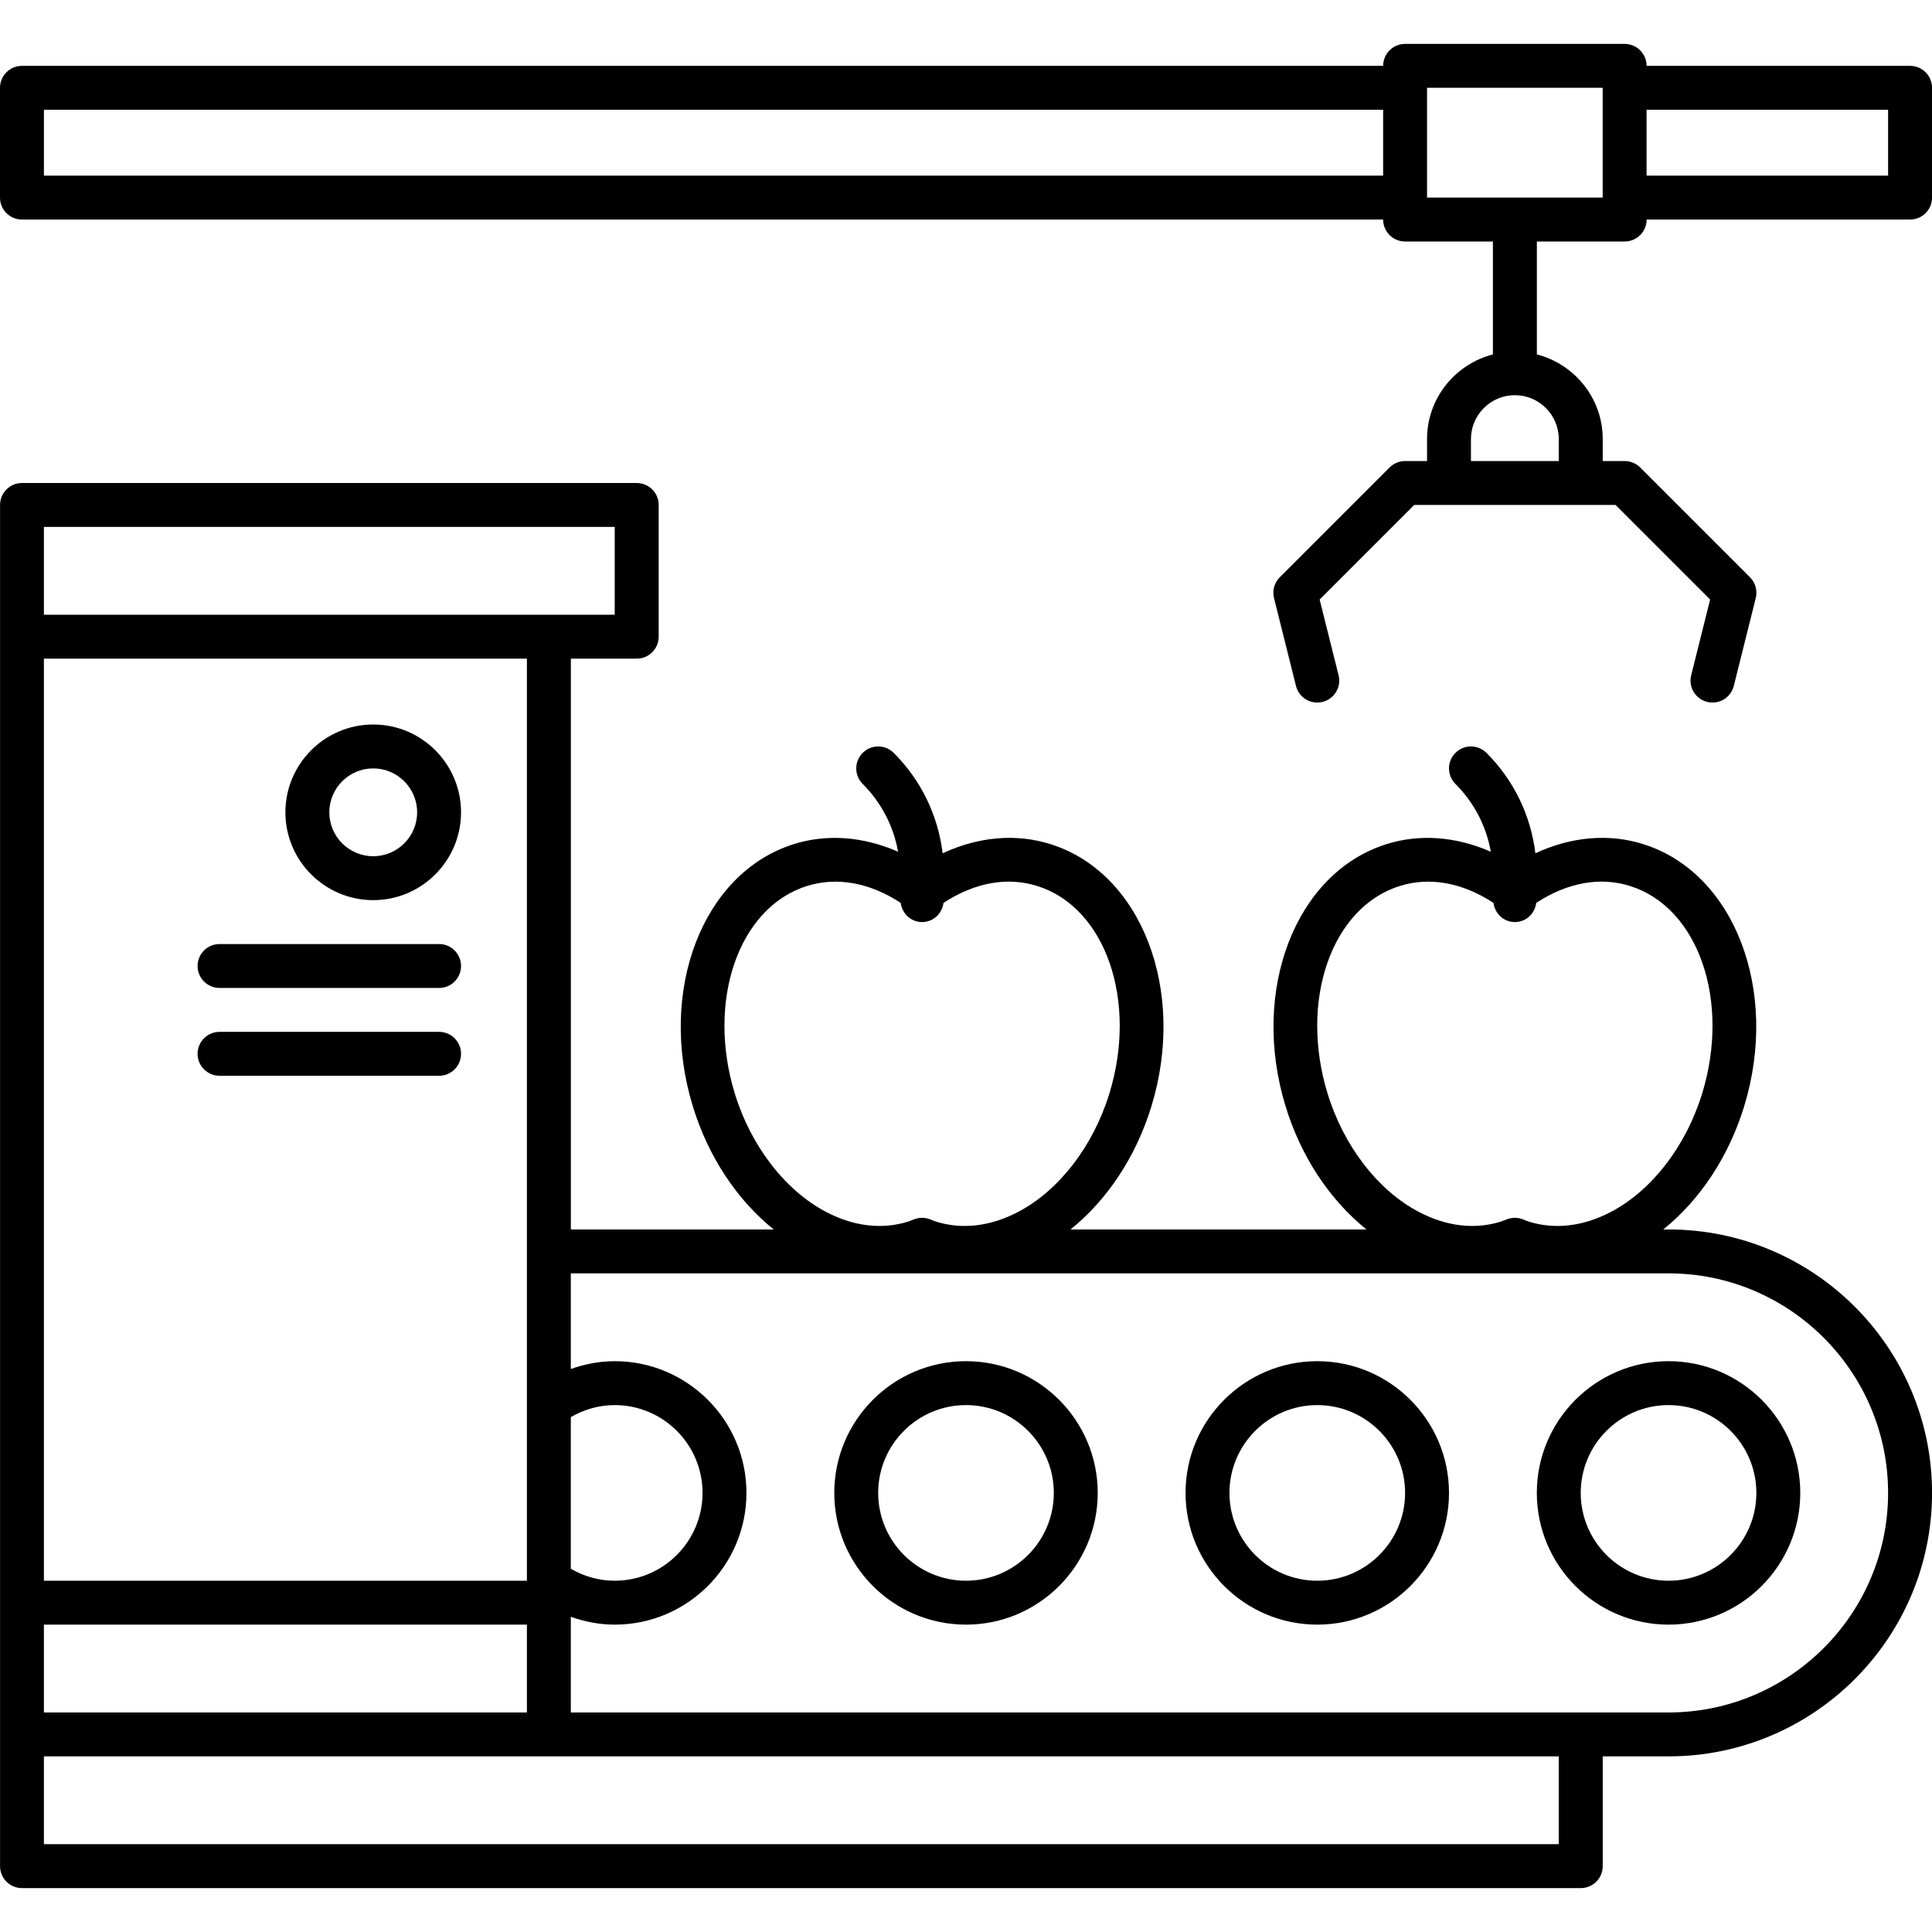
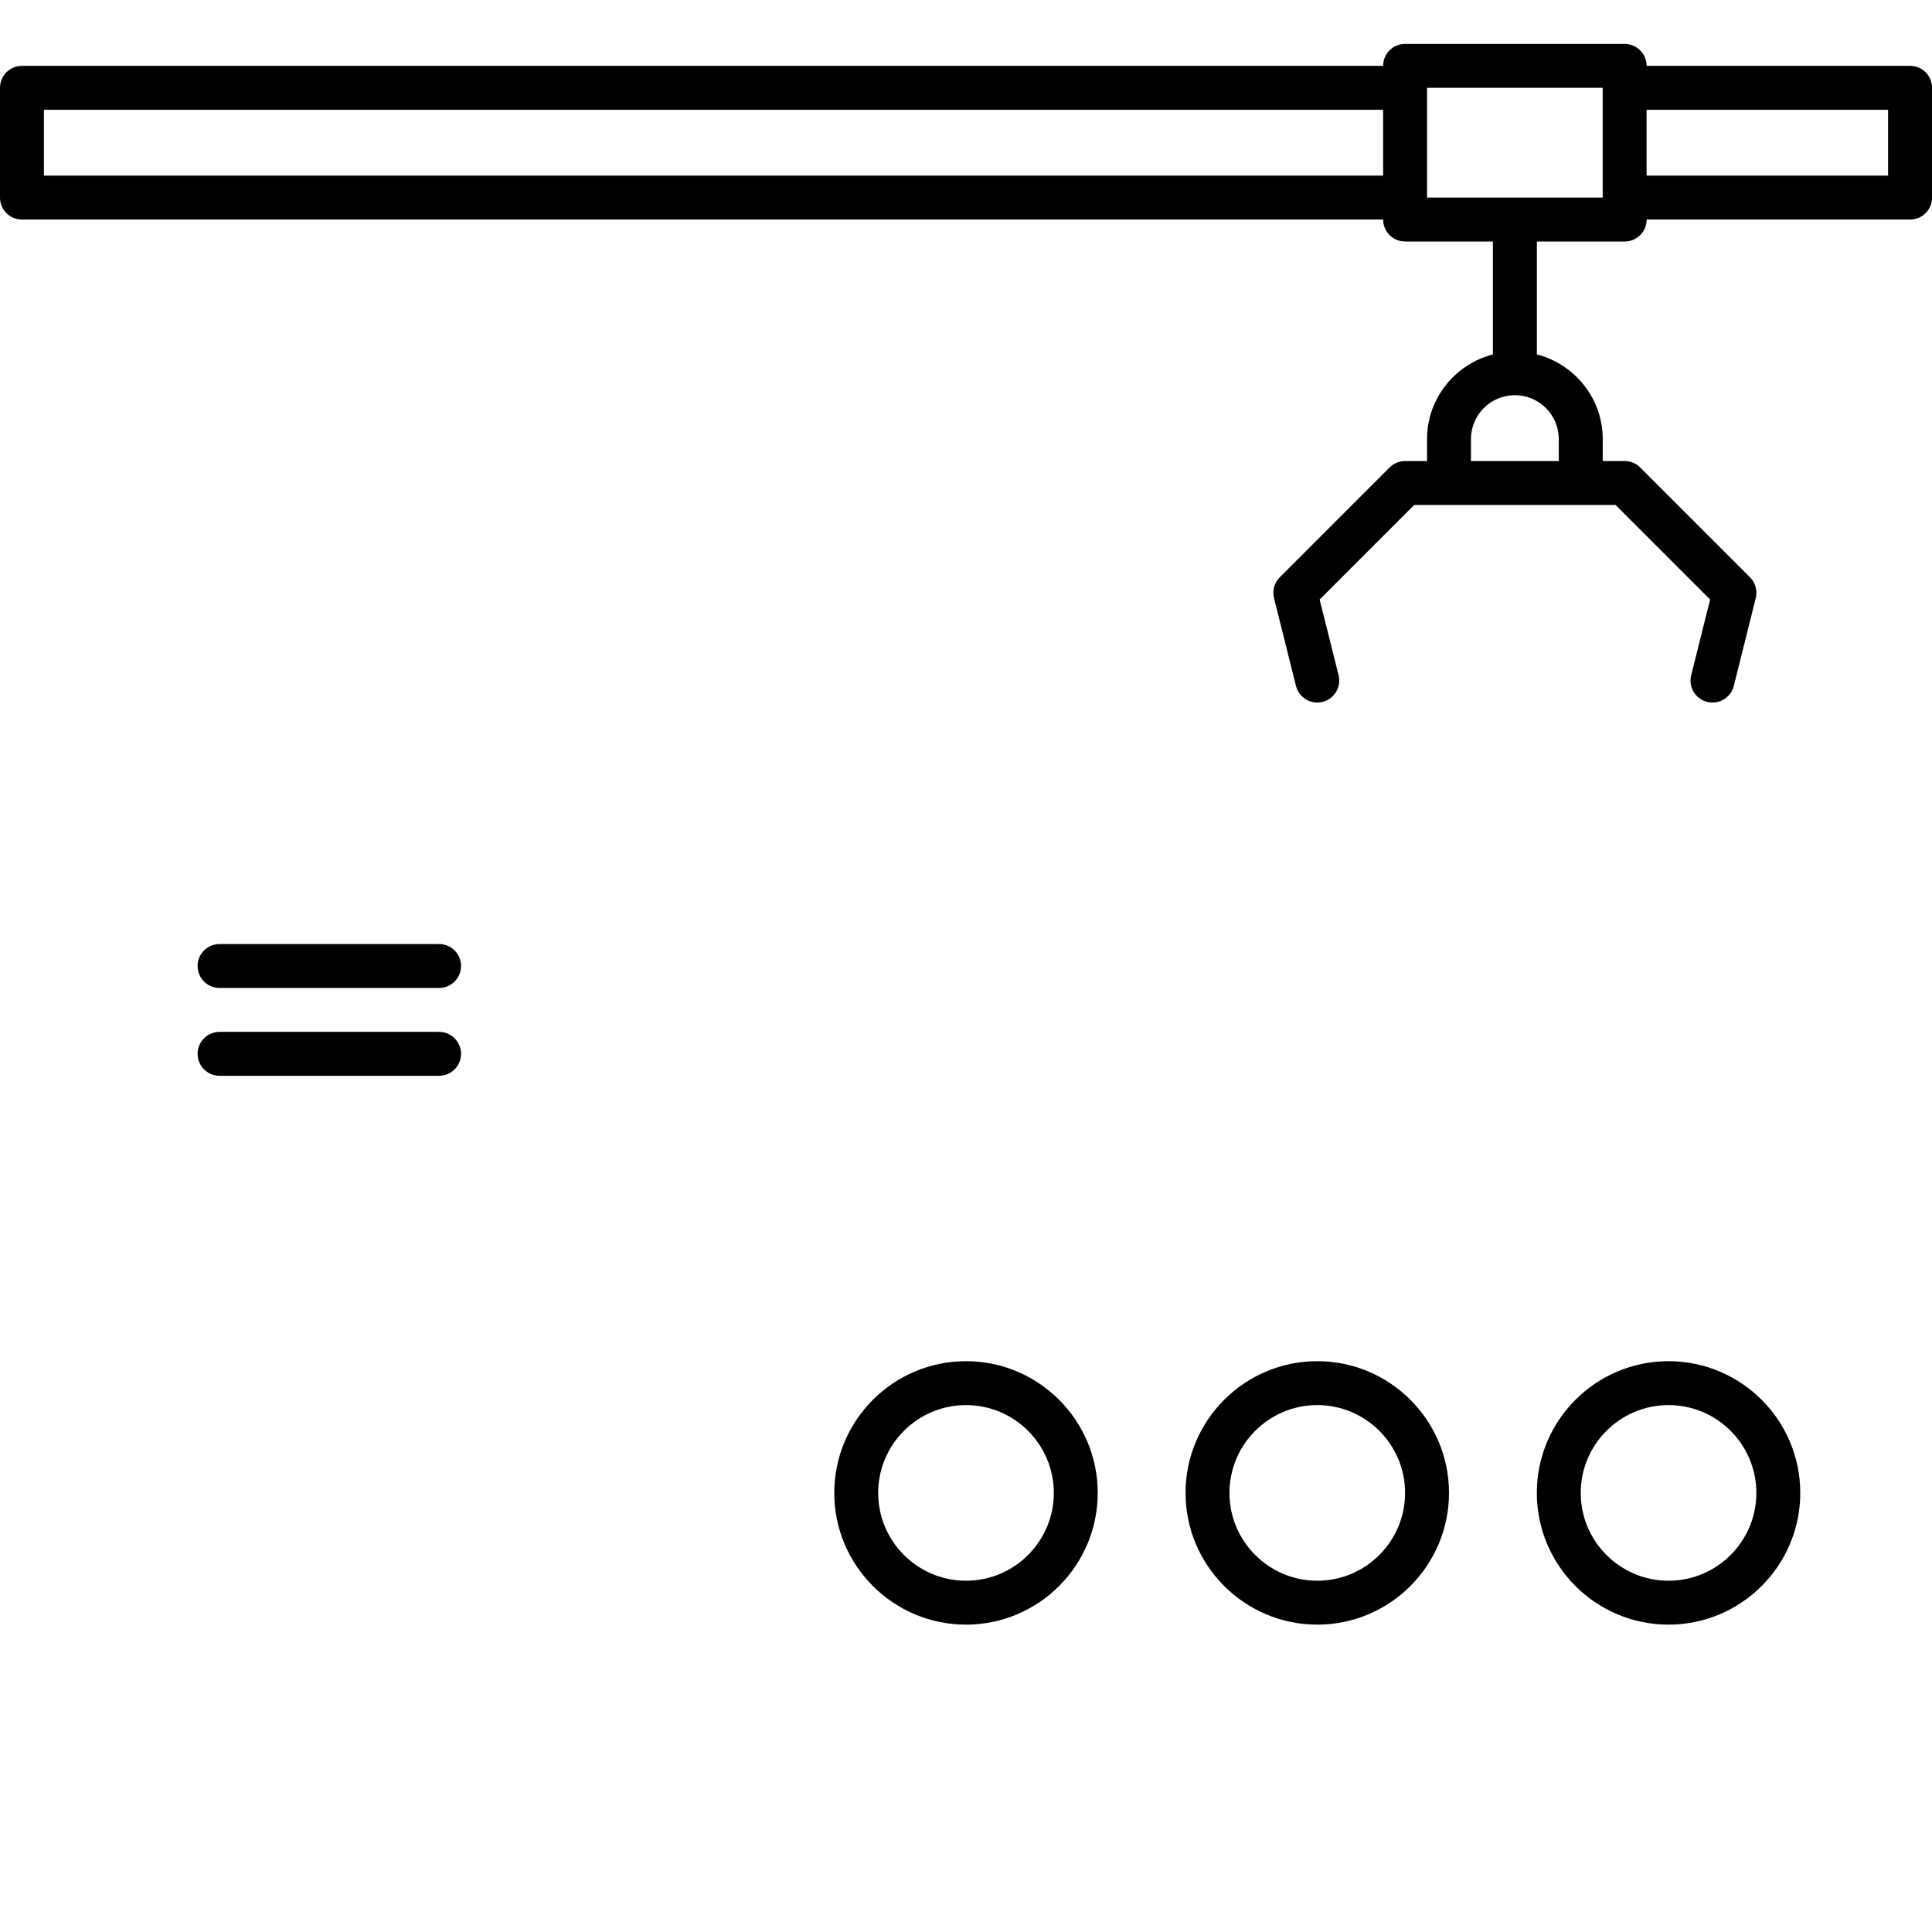
<svg xmlns="http://www.w3.org/2000/svg" id="Sorting" viewBox="0 0 88 88">
-   <path d="m76 56h-.24c1.671-1.345 2.98-3.31 3.687-5.617l0-.001c1.608-5.263-.445-10.612-4.573-11.924-1.583-.509-3.315-.349-4.939.408-.211-1.727-.979-3.325-2.228-4.573-.391-.391-1.024-.391-1.414 0-.391.391-.391 1.023 0 1.414.853.853 1.405 1.925 1.612 3.088-1.577-.693-3.248-.827-4.776-.338-4.131 1.312-6.184 6.662-4.575 11.926.706 2.308 2.016 4.272 3.687 5.617h-13.48c1.671-1.345 2.98-3.31 3.687-5.617l0-.001c1.608-5.263-.445-10.612-4.573-11.924-1.583-.509-3.315-.349-4.939.408-.211-1.727-.979-3.325-2.228-4.573-.391-.391-1.024-.391-1.414 0-.391.391-.391 1.023 0 1.414.853.853 1.405 1.925 1.612 3.088-1.577-.693-3.247-.827-4.776-.338-4.131 1.312-6.184 6.662-4.575 11.926.706 2.308 2.016 4.272 3.687 5.617h-9.24v-26h3c.552 0 1-.447 1-1v-6c0-.553-.448-1-1-1h-28c-.552 0-1 .447-1 1v62c0 .553.448 1 1 1h71c.552 0 1-.447 1-1v-5h3c6.617 0 12-5.383 12-12s-5.383-12-12-12zm-15.534-6.202c-1.29-4.22.177-8.452 3.271-9.436 1.371-.439 2.879-.162 4.289.764.065.49.467.873.974.873s.91-.383.974-.873c1.411-.927 2.917-1.206 4.292-.763 3.091.982 4.558 5.215 3.268 9.435-.736 2.404-2.293 4.426-4.167 5.407-1.261.661-2.559.81-3.75.432-.011-.003-.104-.039-.114-.043l-.155-.062c-.112-.042-.23-.062-.348-.062s-.236.021-.348.062l-.27.104c-1.192.379-2.489.23-3.75-.432-1.873-.981-3.431-3.004-4.167-5.407zm-27 0c-1.29-4.22.177-8.452 3.271-9.436 1.372-.439 2.879-.162 4.289.764.065.49.467.873.974.873s.91-.383.974-.873c1.411-.927 2.918-1.206 4.292-.763 3.091.982 4.558 5.215 3.268 9.435-.736 2.404-2.293 4.426-4.167 5.407-1.262.661-2.56.81-3.75.432-.011-.003-.104-.039-.114-.043l-.155-.062c-.112-.042-.23-.062-.348-.062s-.236.021-.348.062l-.27.104c-1.191.379-2.488.23-3.75-.432-1.873-.981-3.431-3.004-4.167-5.407zm-31.466 28.202v-4h22v4zm24-13.452c.607-.352 1.29-.548 2-.548 2.206 0 4 1.794 4 4s-1.794 4-4 4c-.708 0-1.393-.193-2-.545v-6.907zm-2-7.548v15h-22v-42h22zm-22-33h26v4h-26zm69 60h-69v-4h69zm5-6h-50v-4.357c.639.226 1.312.357 2 .357 3.309 0 6-2.691 6-6s-2.691-6-6-6c-.69 0-1.361.13-2 .356v-4.356h50c5.514 0 10 4.486 10 10s-4.486 10-10 10z" />
  <path d="m76 62c-3.309 0-6 2.691-6 6s2.691 6 6 6 6-2.691 6-6-2.691-6-6-6zm0 10c-2.206 0-4-1.794-4-4s1.794-4 4-4 4 1.794 4 4-1.794 4-4 4z" />
  <path d="m60 62c-3.309 0-6 2.691-6 6s2.691 6 6 6 6-2.691 6-6-2.691-6-6-6zm0 10c-2.206 0-4-1.794-4-4s1.794-4 4-4 4 1.794 4 4-1.794 4-4 4z" />
  <path d="m44 62c-3.309 0-6 2.691-6 6s2.691 6 6 6 6-2.691 6-6-2.691-6-6-6zm0 10c-2.206 0-4-1.794-4-4s1.794-4 4-4 4 1.794 4 4-1.794 4-4 4z" />
-   <path d="m17 41c2.206 0 4-1.794 4-4s-1.794-4-4-4-4 1.794-4 4 1.794 4 4 4zm0-6c1.103 0 2 .897 2 2s-.897 2-2 2-2-.897-2-2 .897-2 2-2z" />
  <path d="m10 45h10c.552 0 1-.447 1-1s-.448-1-1-1h-10c-.552 0-1 .447-1 1s.448 1 1 1z" />
  <path d="m10 49h10c.552 0 1-.447 1-1s-.448-1-1-1h-10c-.552 0-1 .447-1 1s.448 1 1 1z" />
  <path d="m87 3h-12c0-.553-.448-1-1-1h-10c-.552 0-1 .447-1 1h-62c-.552 0-1 .447-1 1v5c0 .553.448 1 1 1h62c0 .553.448 1 1 1h4v5.142c-1.72.447-3 1.999-3 3.858v1h-1c-.265 0-.52.105-.707.293l-5 5c-.249.248-.348.608-.263.949l1 4c.114.455.521.758.969.758.081 0 .162-.01.244-.03.536-.134.861-.677.728-1.212l-.863-3.451 4.307-4.307h9.172l4.307 4.307-.863 3.451c-.134.535.192 1.078.728 1.212.082.021.163.03.244.03.448 0 .855-.303.969-.758l1-4c.085-.341-.015-.701-.263-.949l-5-5c-.188-.188-.442-.293-.707-.293h-1v-1c0-1.859-1.28-3.411-3-3.858v-5.142h4c.552 0 1-.447 1-1h12c.552 0 1-.447 1-1v-5c0-.553-.448-1-1-1zm-16 17v1h-4v-1c0-1.103.897-2 2-2s2 .897 2 2zm-69-12v-3h61v3zm63 1v-5h8v5zm21-1h-11v-3h11z" />
</svg>